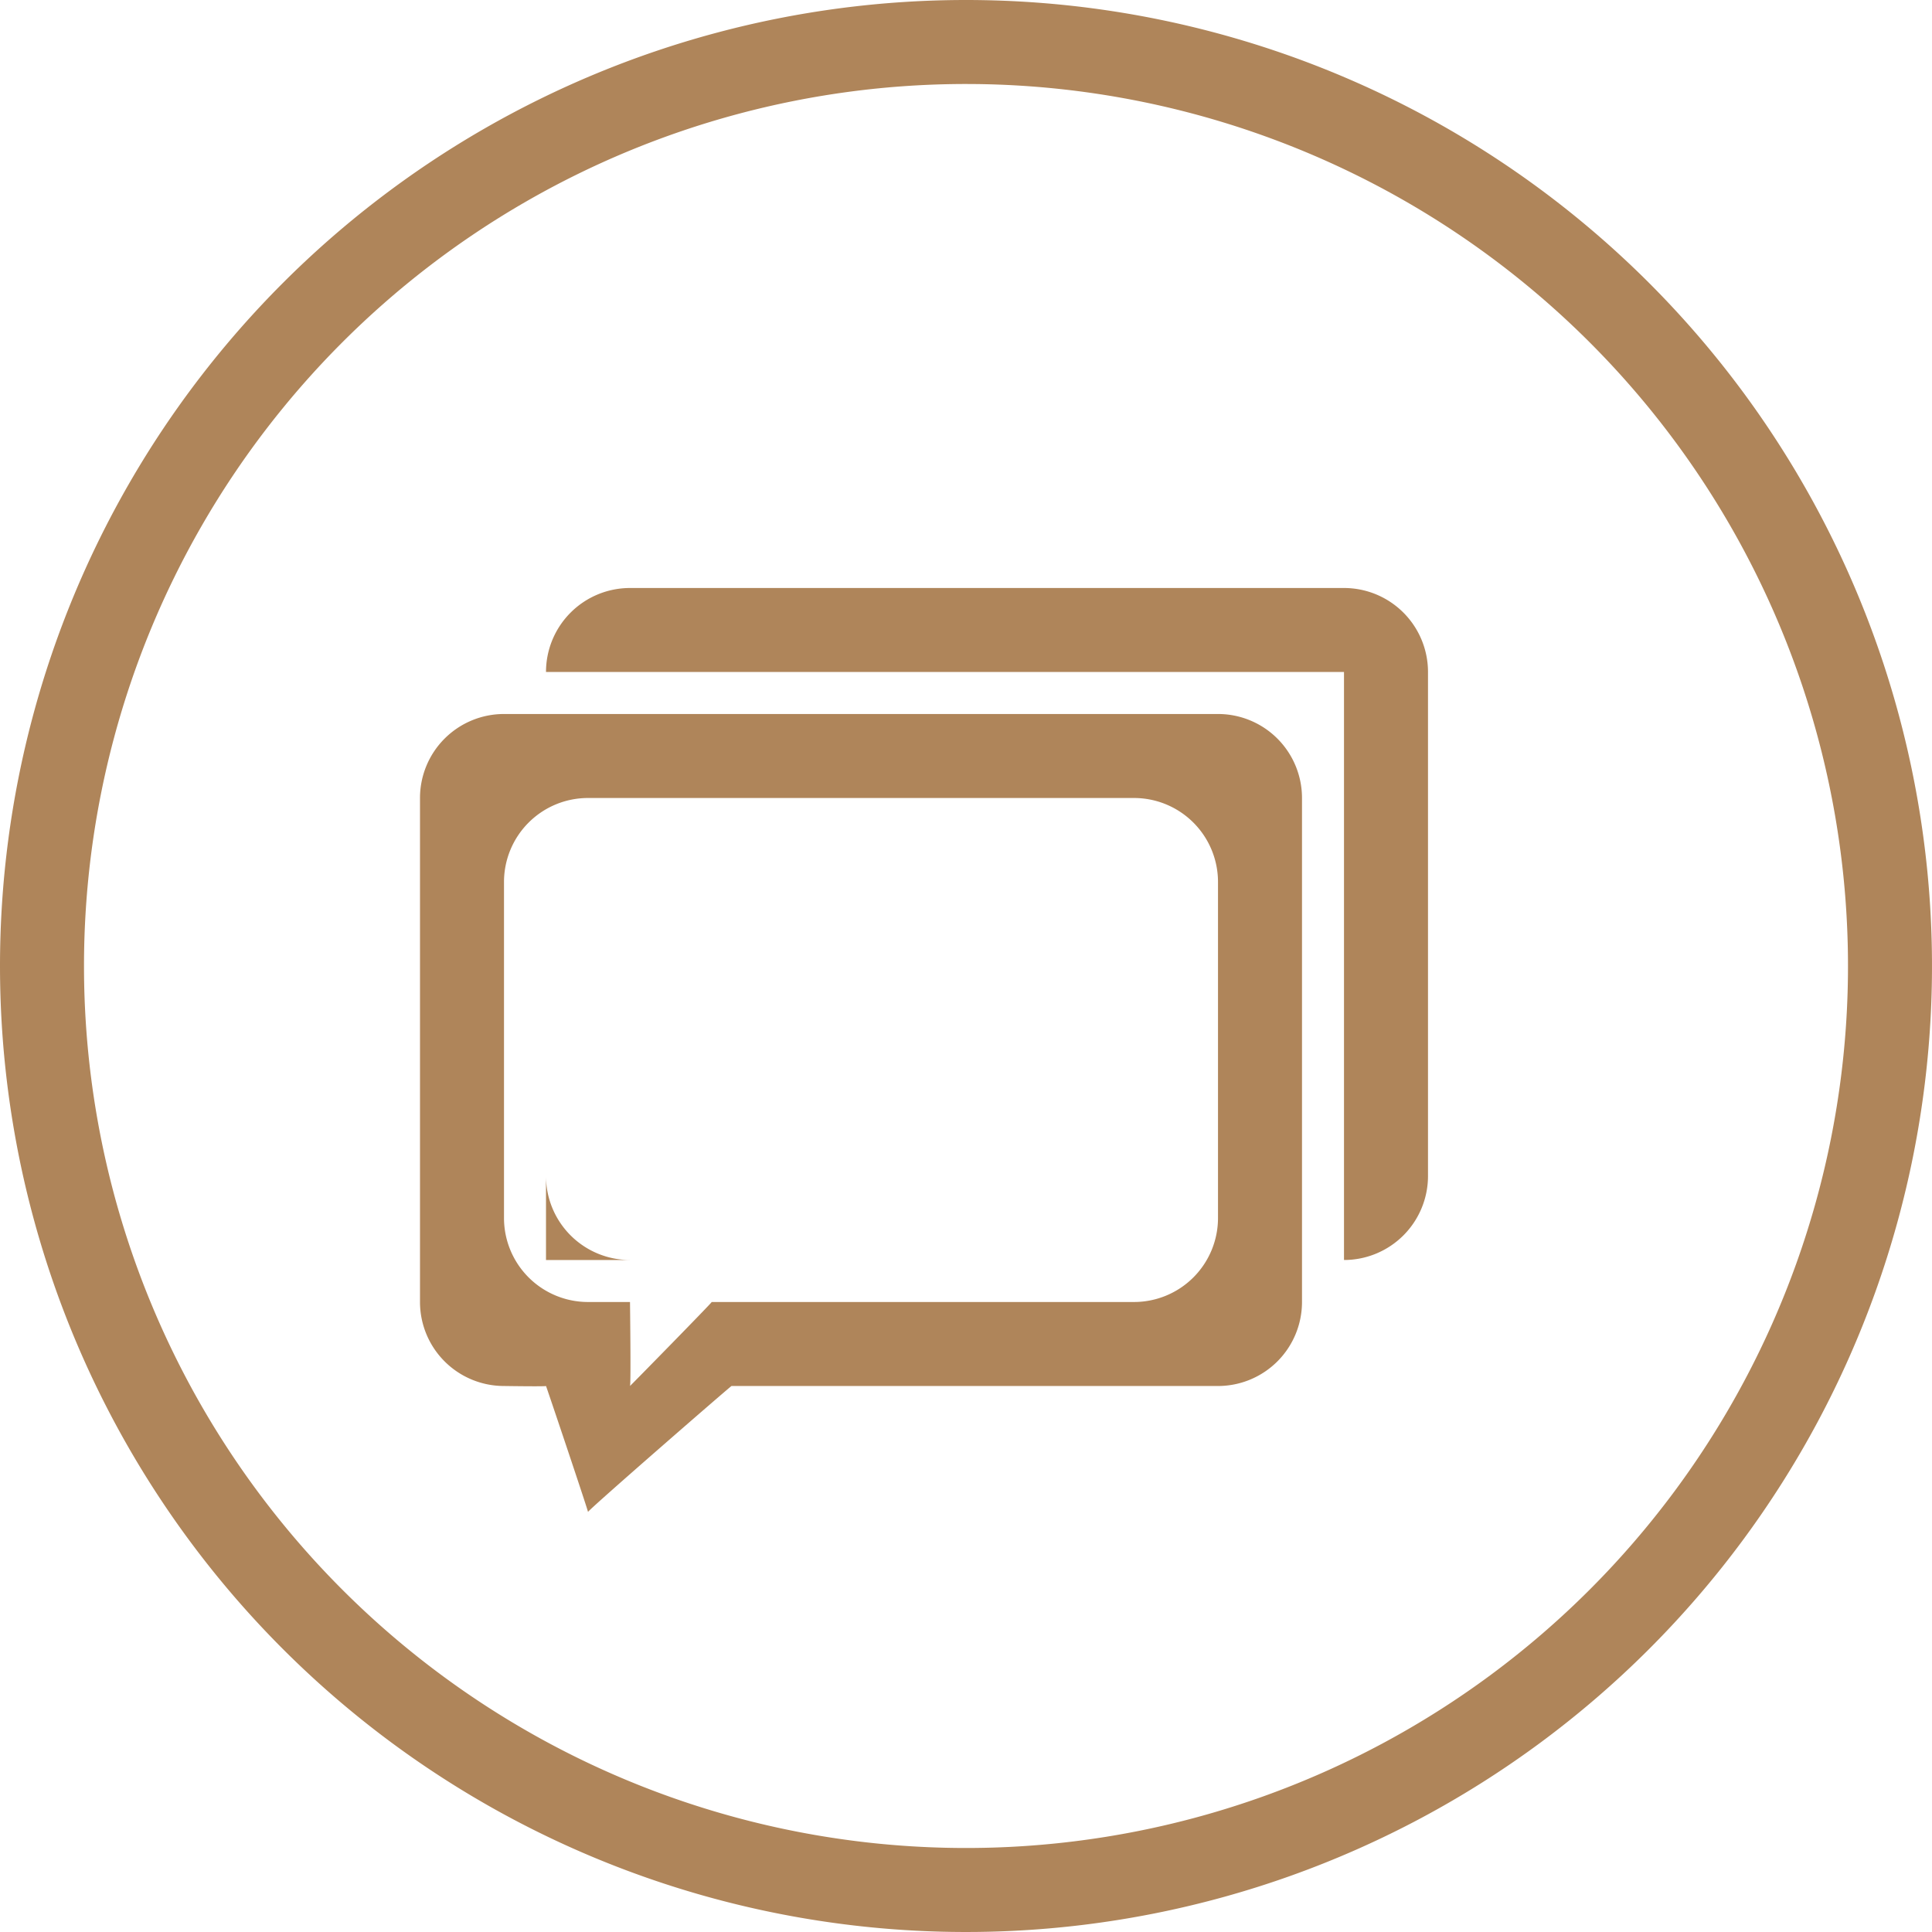
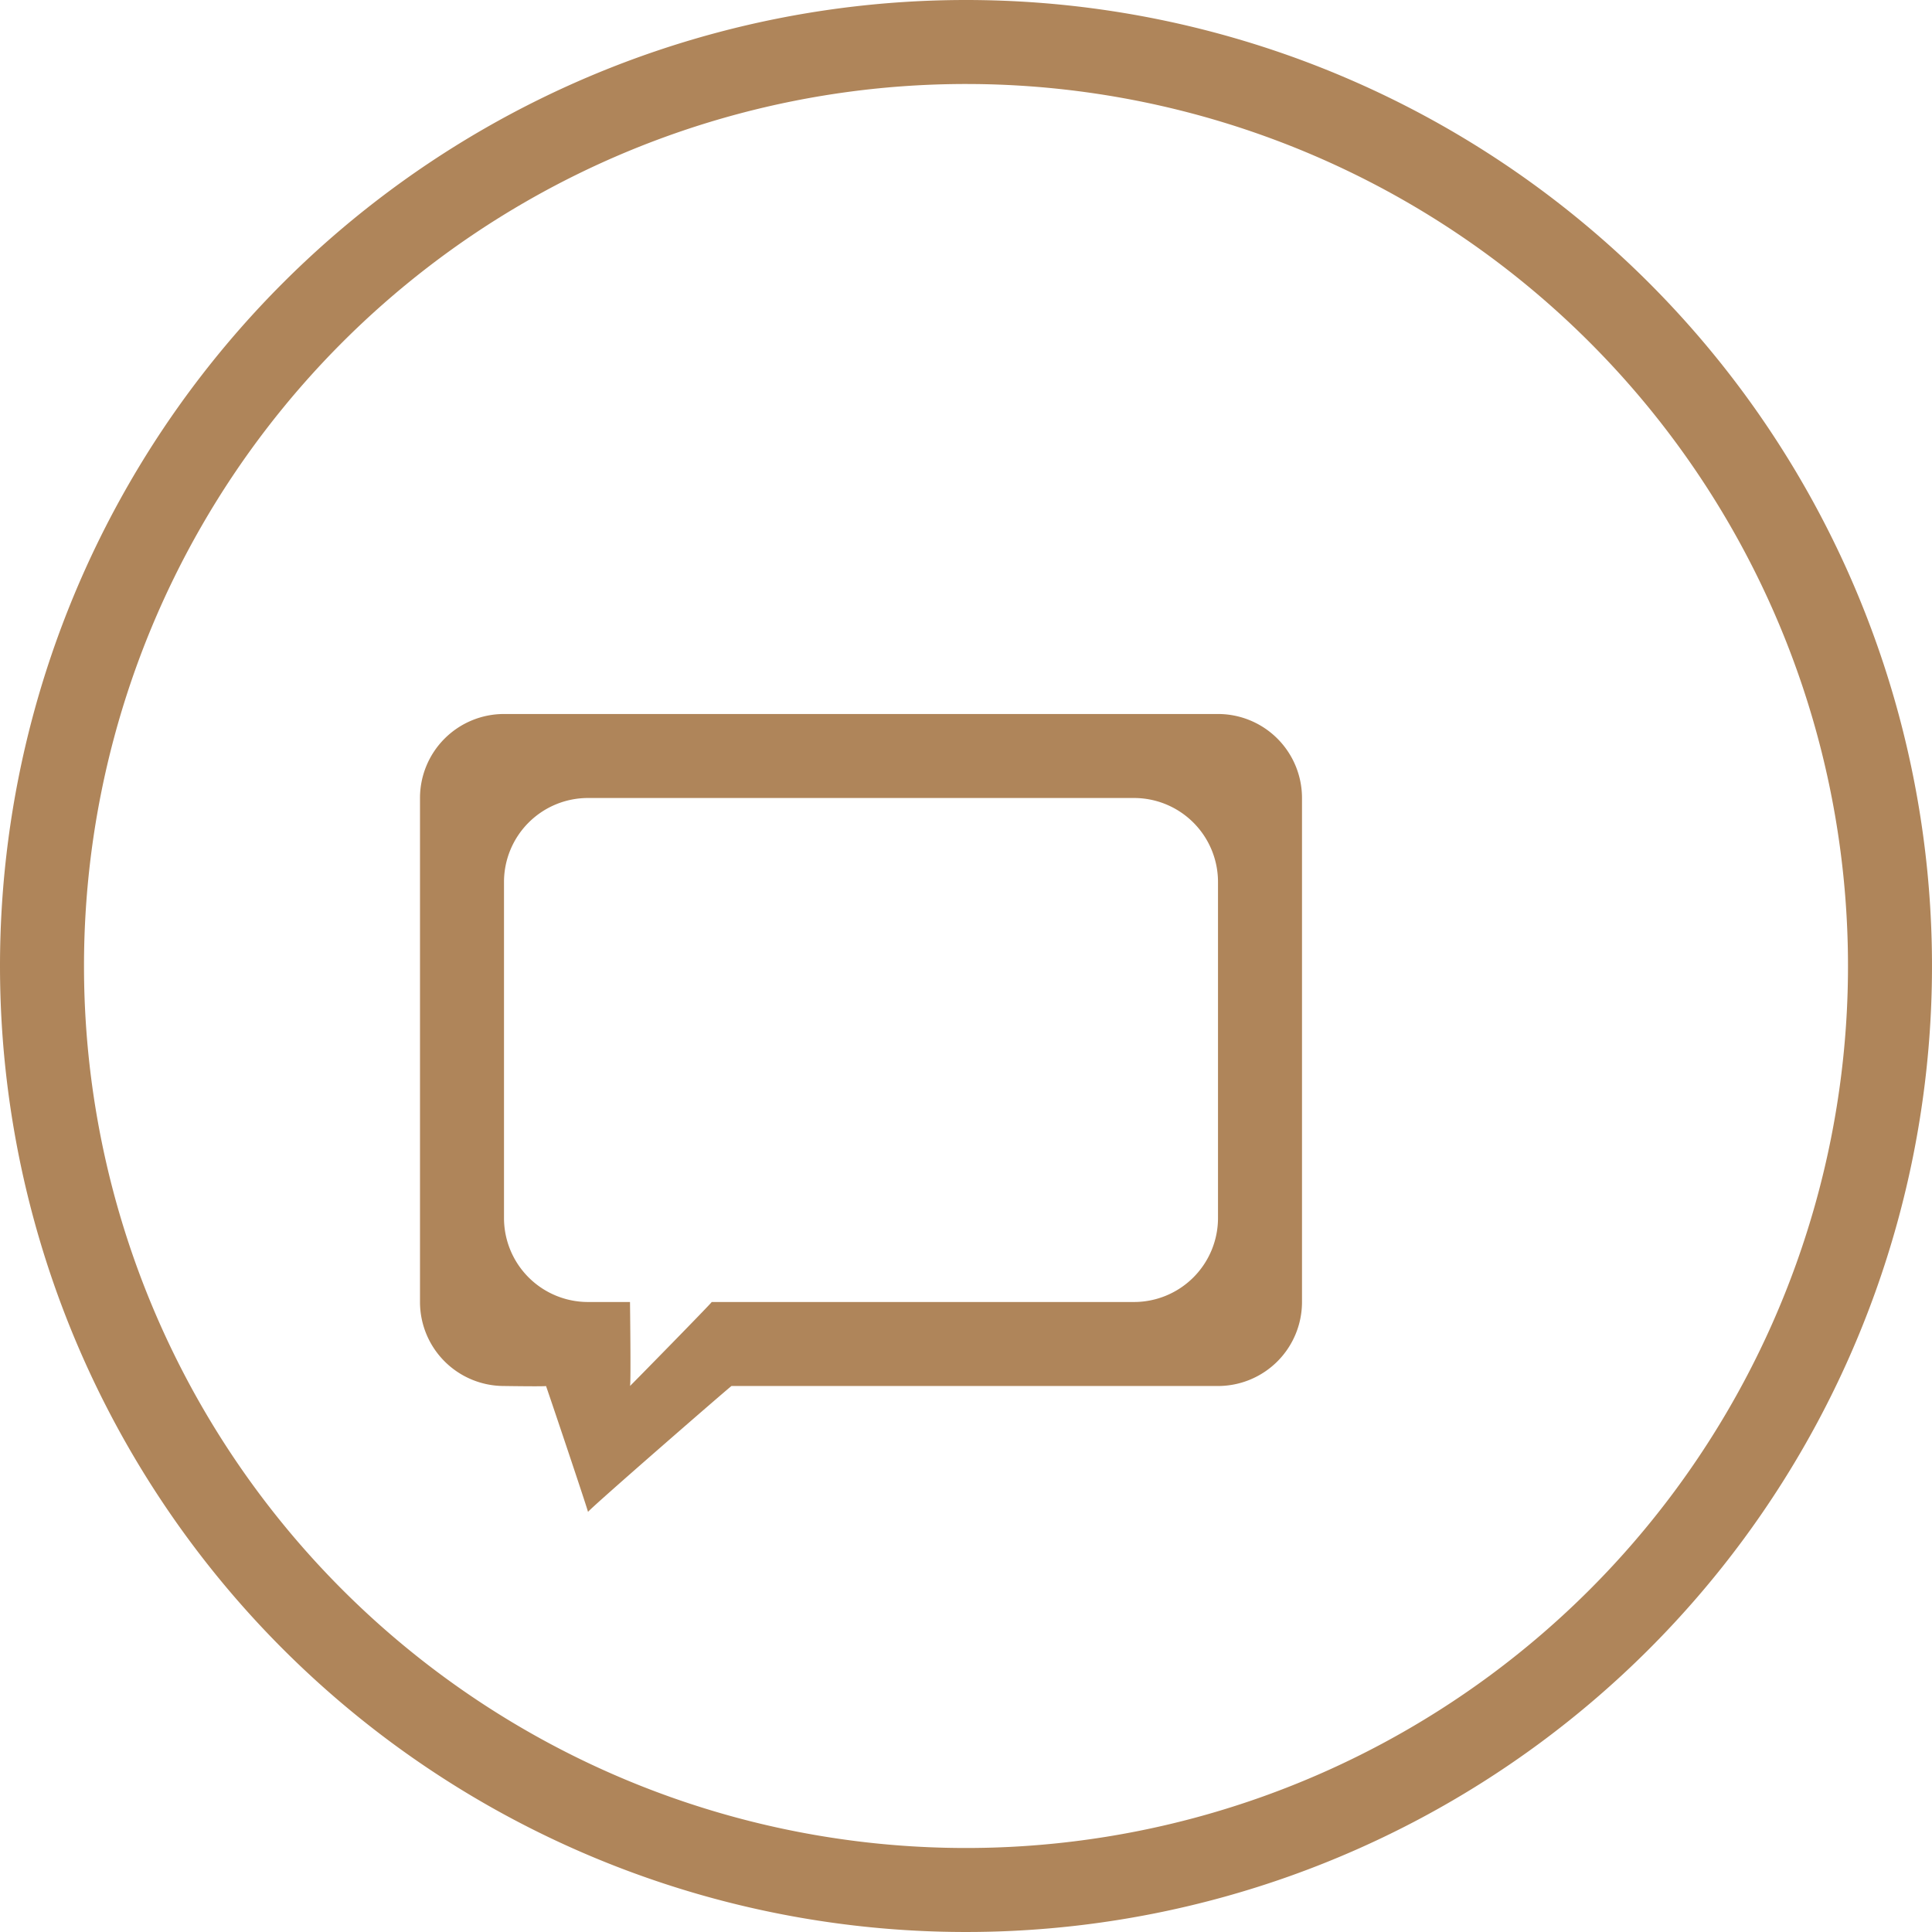
<svg xmlns="http://www.w3.org/2000/svg" width="46" height="46" viewBox="0 0 46 46">
  <defs>
    <style>
      .cls-1 {
        fill: #af855a;
        fill-rule: evenodd;
      }
    </style>
  </defs>
  <path id="圆角矩形_1" data-name="圆角矩形 1" class="cls-1" d="M23,0A23,23,0,1,1,0,23,23,23,0,0,1,23,0Zm0,2A21,21,0,1,1,2,23,21,21,0,0,1,23,2ZM12,17H29a2,2,0,0,1,2,2V31a2,2,0,0,1-2,2H17.417C17.4,33,13.977,35.975,14,36s-1-3.015-1-3-1,0-1,0a2,2,0,0,1-2-2V19A2,2,0,0,1,12,17Zm2,2H27a2,2,0,0,1,2,2v8a2,2,0,0,1-2,2H16.945c0.022,0-1.957,2.017-1.945,2,0.025-.034,0-2,0-2H14a2,2,0,0,1-2-2V21A2,2,0,0,1,14,19Z" />
-   <path id="圆角矩形_2" data-name="圆角矩形 2" class="cls-1" d="M15,14H32a2,2,0,0,1,2,2V28a2,2,0,0,1-2,2H15a2,2,0,0,1-2-2V16A2,2,0,0,1,15,14Zm-2,2H32V30H13V16Z" />
</svg>